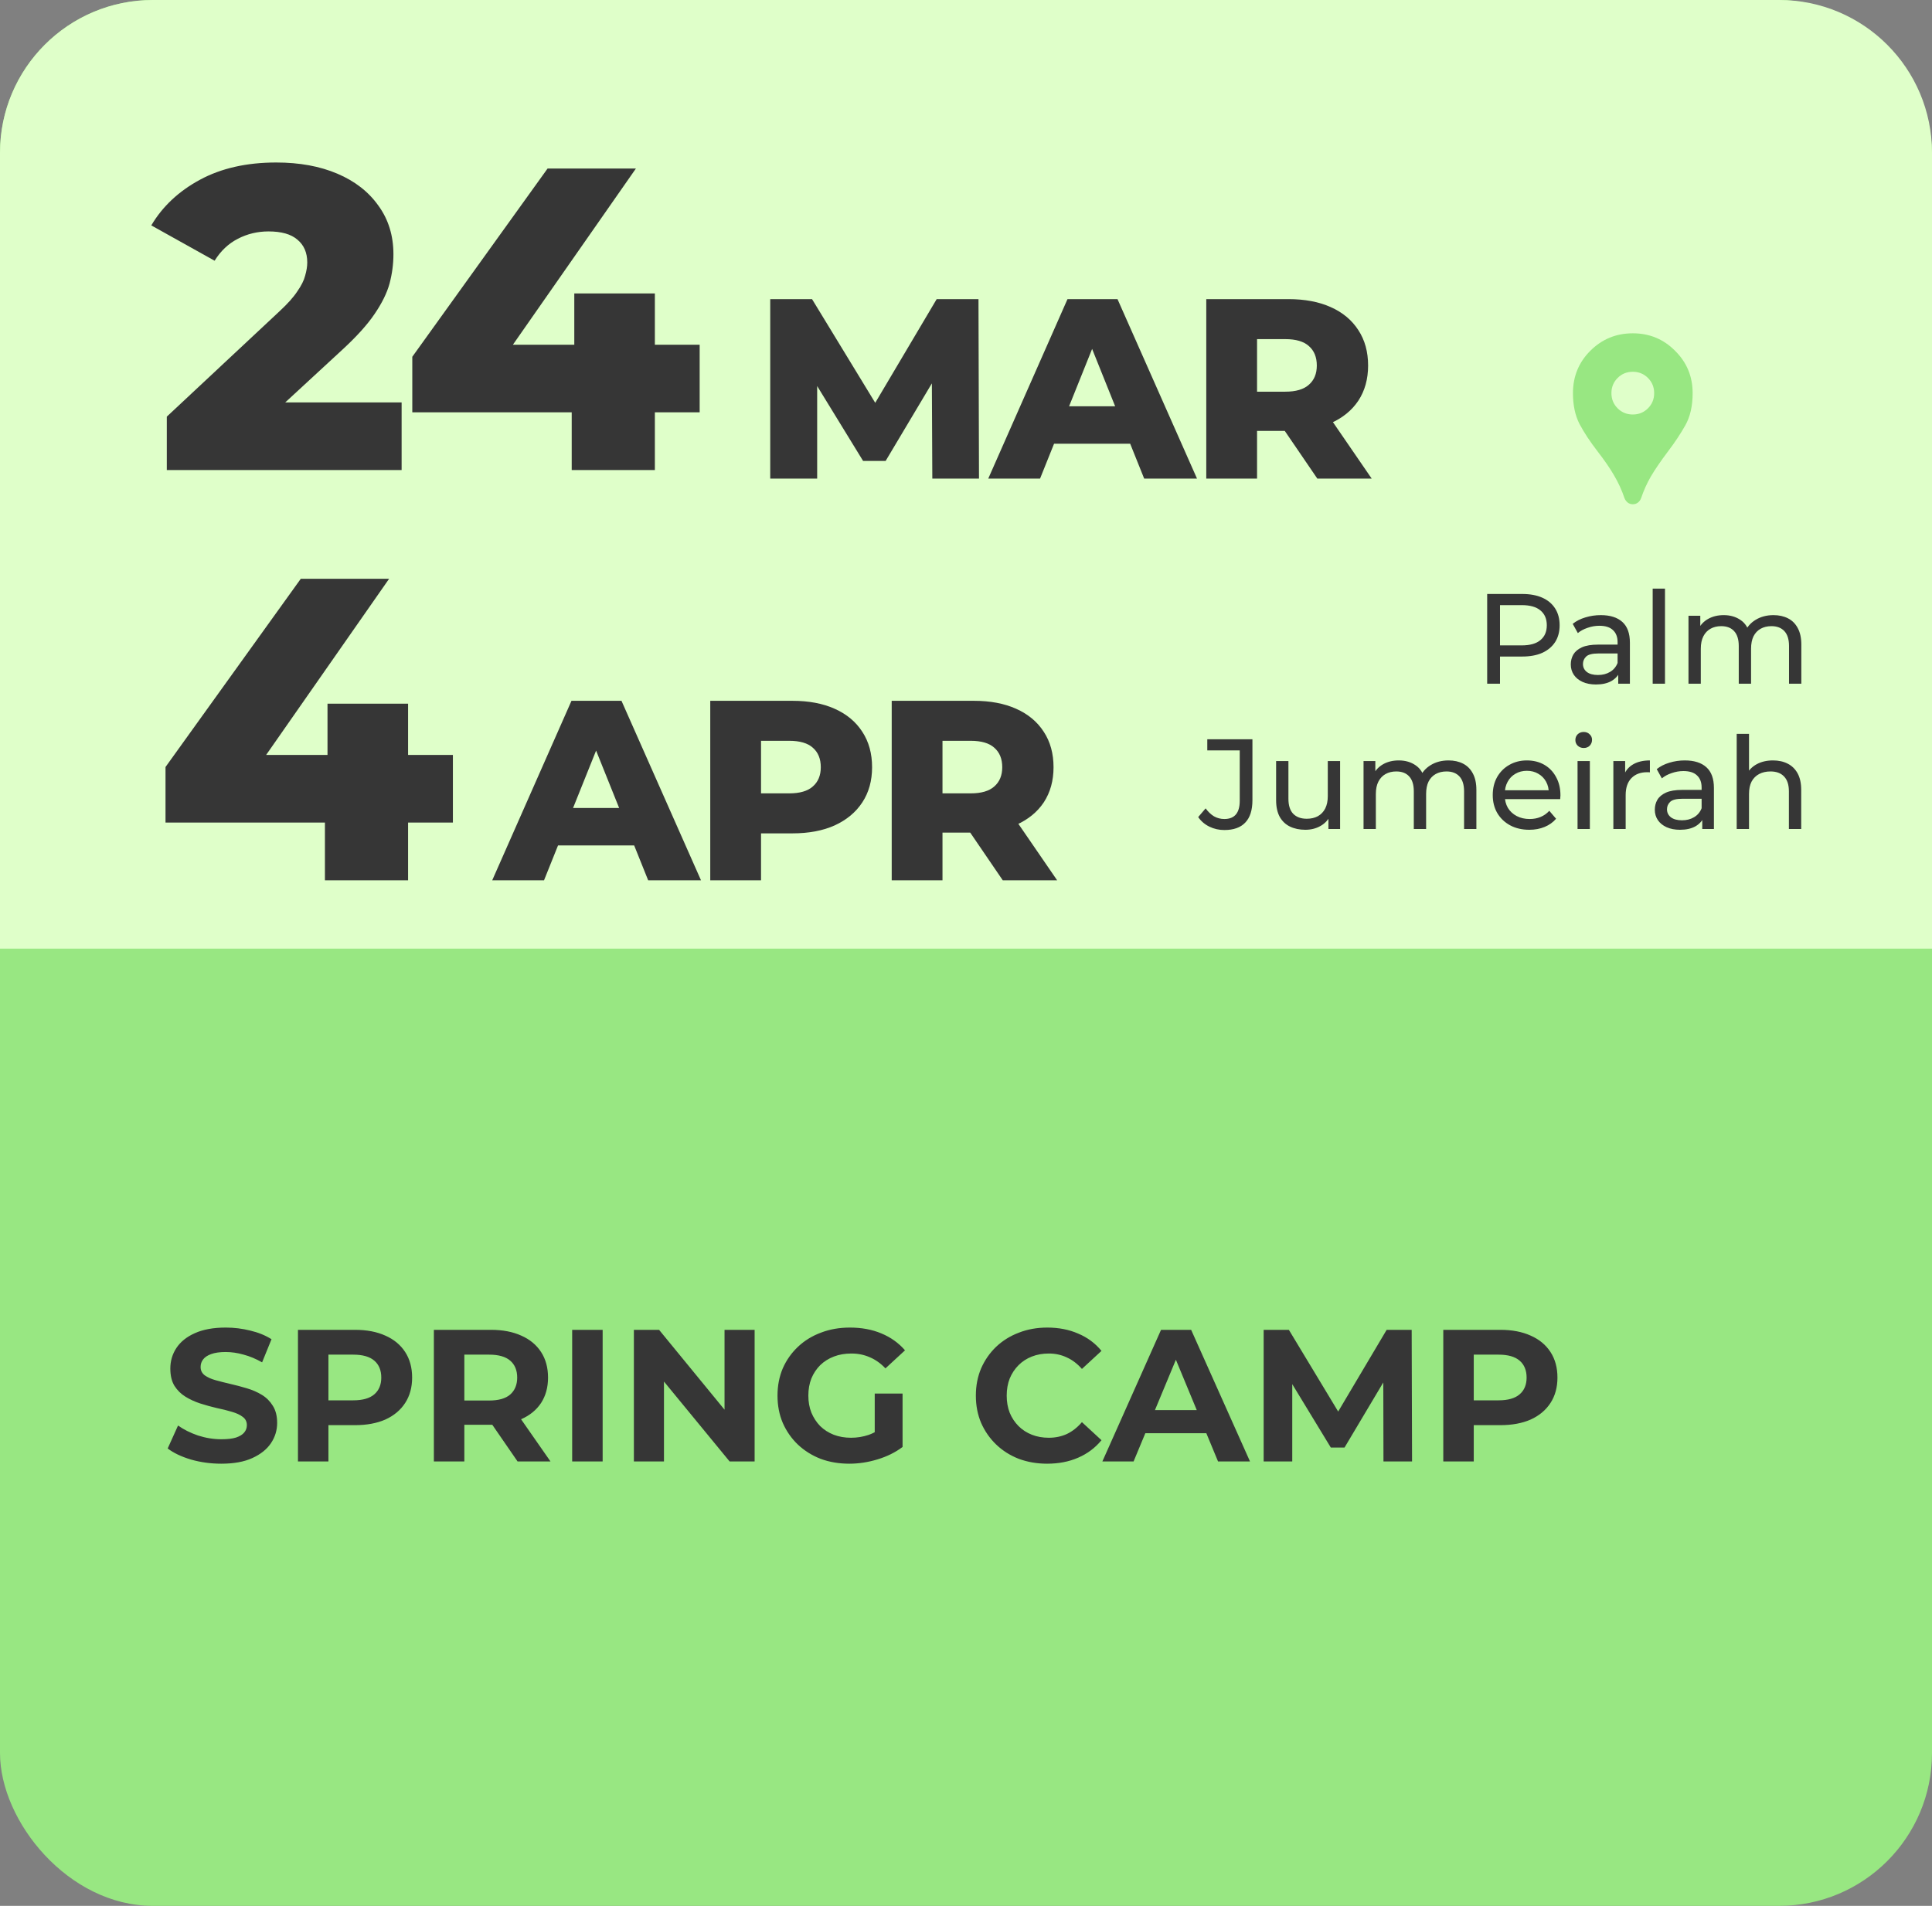
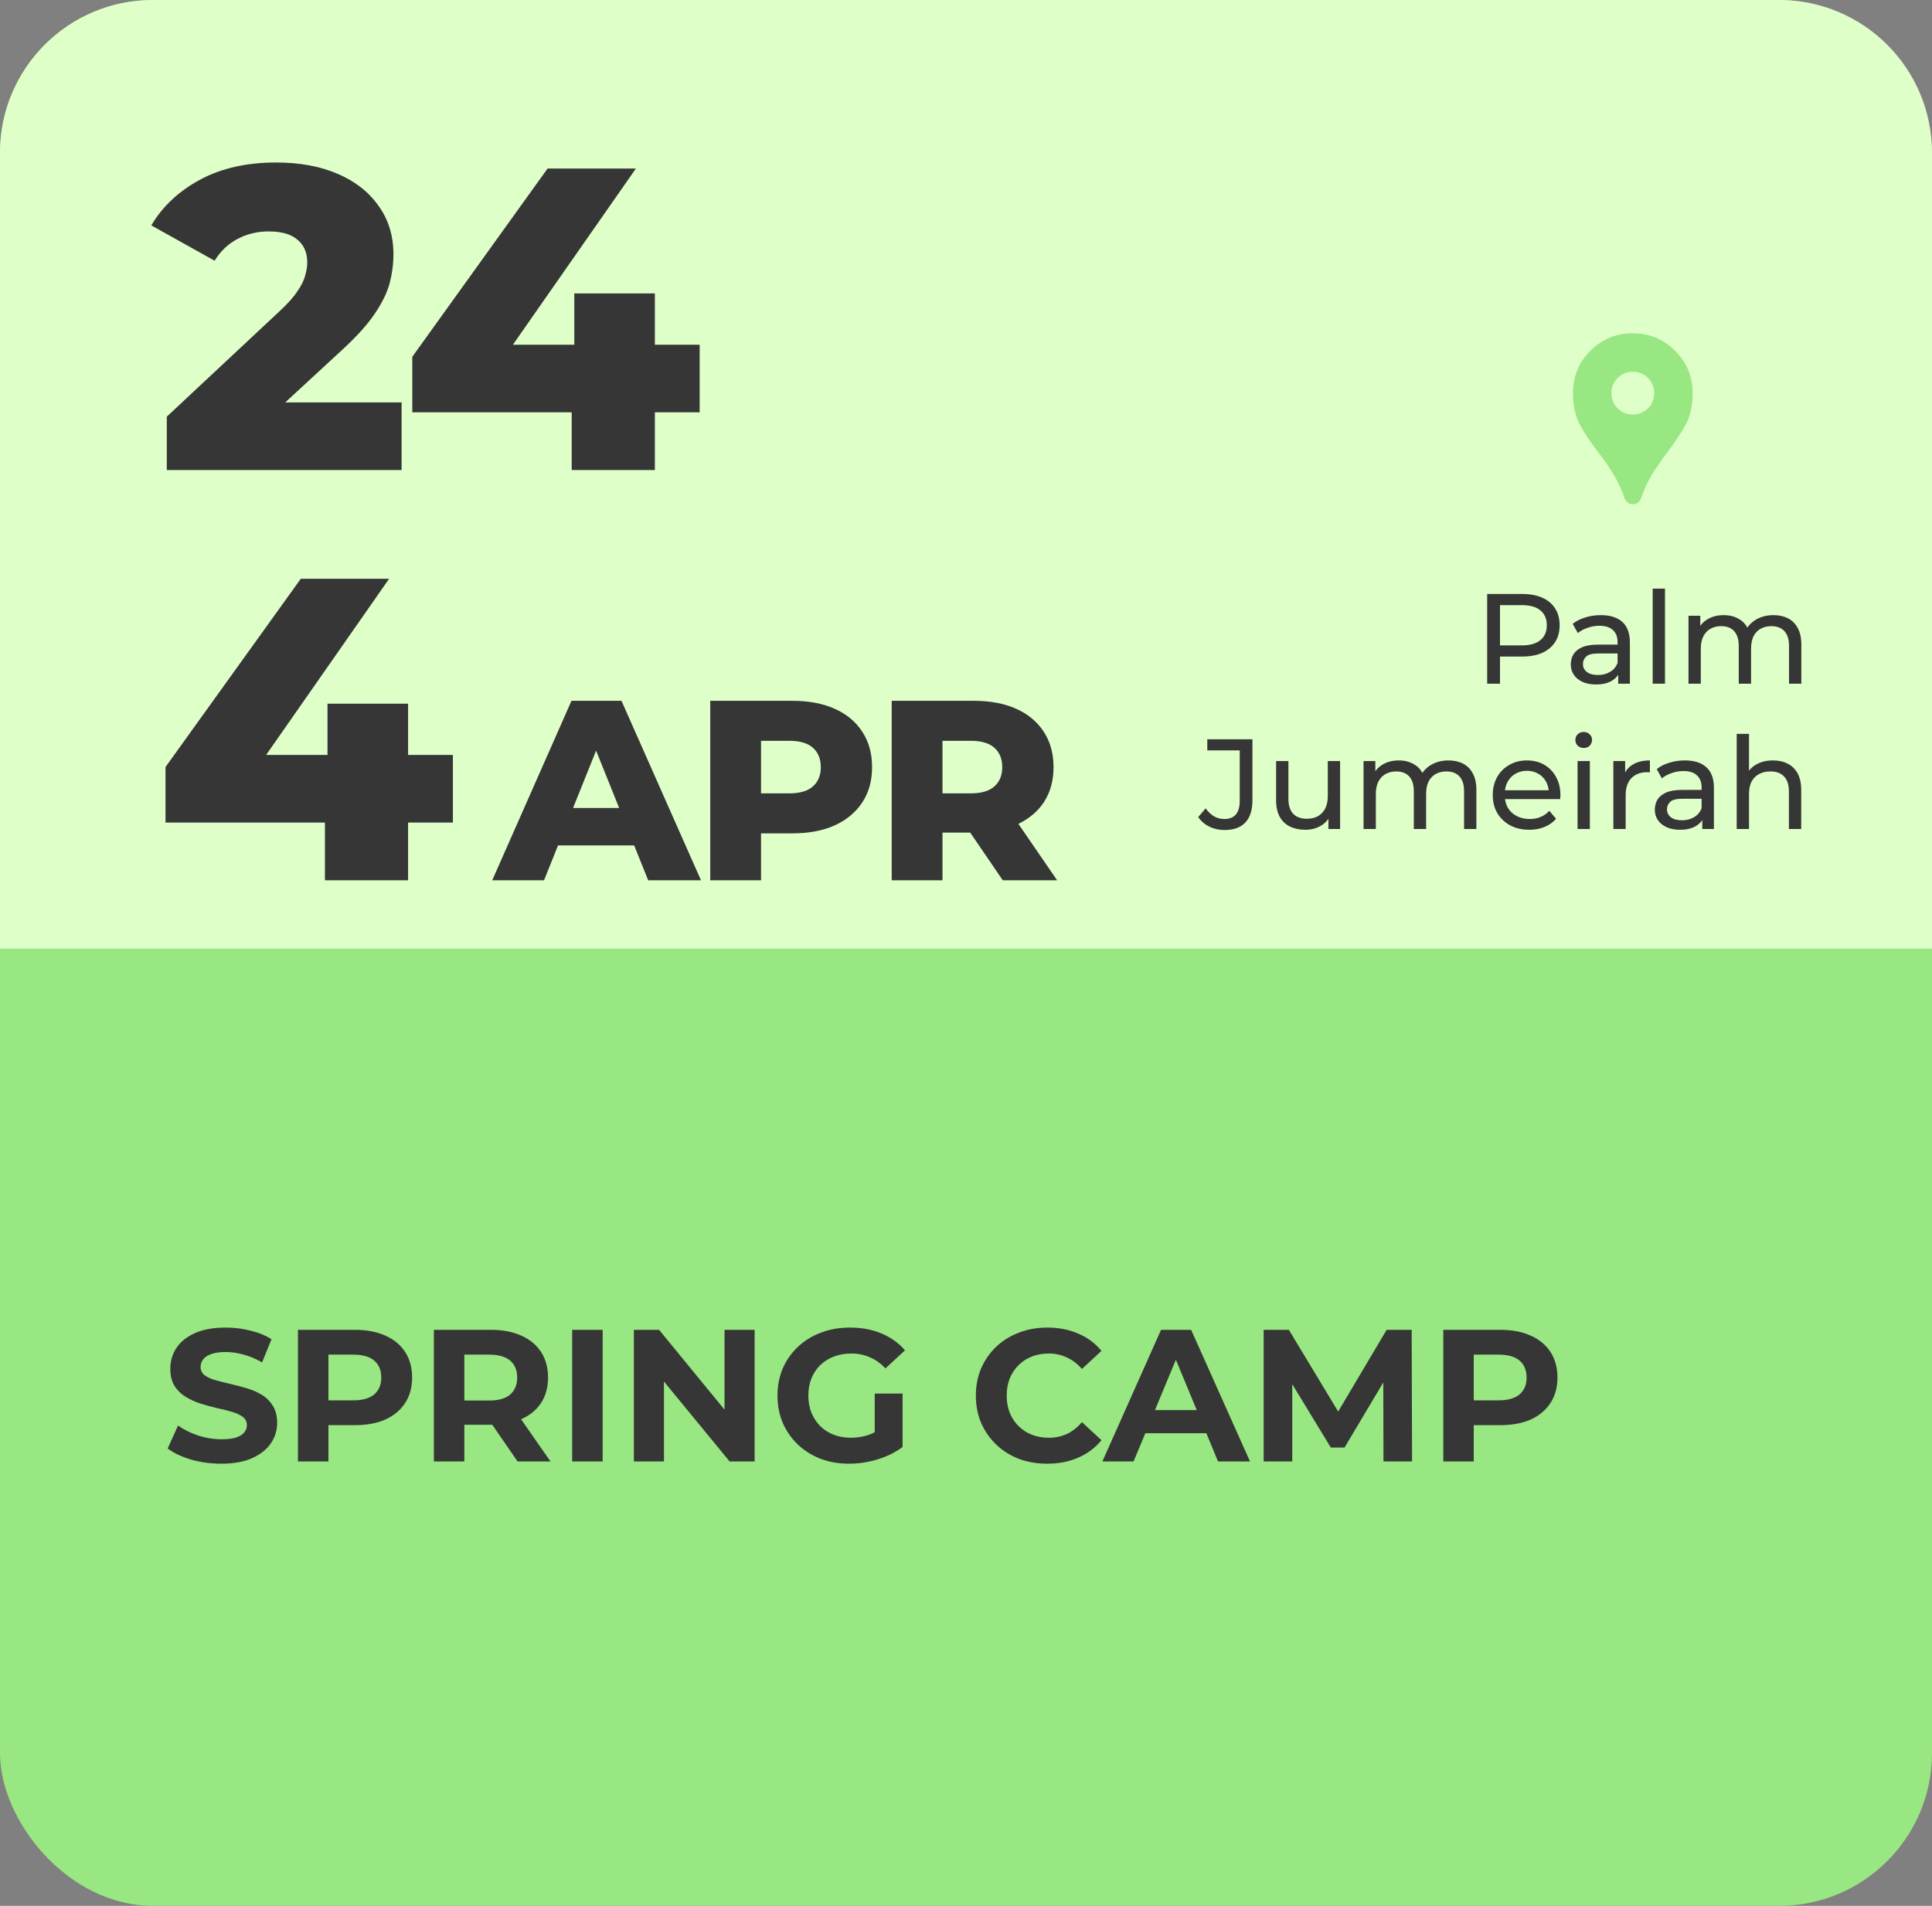
<svg xmlns="http://www.w3.org/2000/svg" width="226" height="223" viewBox="0 0 226 223" fill="none">
  <rect x="0" y="0" width="226" height="223" fill="#808080" stroke="none" />
  <rect width="226" height="223" rx="17.878" fill="#98E782" />
  <path d="M0 17.878C0 8.004 8.004 0 17.878 0H208.122C217.996 0 226 8.004 226 17.878V111H0V17.878Z" fill="#DFFFC9" />
-   <path d="M90.1 56V35H94.99L103.69 49.28H101.11L109.57 35H114.46L114.52 56H109.06L109 43.31H109.93L103.6 53.93H100.96L94.45 43.31H95.59V56H90.1ZM115.603 56L124.873 35H130.723L140.023 56H133.843L126.583 37.91H128.923L121.663 56H115.603ZM120.673 51.92L122.203 47.54H132.463L133.993 51.92H120.673ZM141.107 56V35H150.707C152.627 35 154.277 35.31 155.657 35.93C157.057 36.55 158.137 37.45 158.897 38.63C159.657 39.79 160.037 41.17 160.037 42.77C160.037 44.35 159.657 45.72 158.897 46.88C158.137 48.02 157.057 48.9 155.657 49.52C154.277 50.12 152.627 50.42 150.707 50.42H144.407L147.047 47.93V56H141.107ZM154.097 56L148.877 48.35H155.207L160.457 56H154.097ZM147.047 48.56L144.407 45.83H150.347C151.587 45.83 152.507 45.56 153.107 45.02C153.727 44.48 154.037 43.73 154.037 42.77C154.037 41.79 153.727 41.03 153.107 40.49C152.507 39.95 151.587 39.68 150.347 39.68H144.407L147.047 36.95V48.56Z" fill="#363636" />
  <path d="M57.58 103L66.85 82H72.7L82 103H75.82L68.56 84.91H70.9L63.64 103H57.58ZM62.65 98.92L64.18 94.54H74.44L75.97 98.92H62.65ZM83.084 103V82H92.684C94.604 82 96.254 82.31 97.634 82.93C99.034 83.55 100.114 84.45 100.874 85.63C101.634 86.79 102.014 88.17 102.014 89.77C102.014 91.35 101.634 92.72 100.874 93.88C100.114 95.04 99.034 95.94 97.634 96.58C96.254 97.2 94.604 97.51 92.684 97.51H86.384L89.024 94.93V103H83.084ZM89.024 95.56L86.384 92.83H92.324C93.564 92.83 94.484 92.56 95.084 92.02C95.704 91.48 96.014 90.73 96.014 89.77C96.014 88.79 95.704 88.03 95.084 87.49C94.484 86.95 93.564 86.68 92.324 86.68H86.384L89.024 83.95V95.56ZM104.31 103V82H113.91C115.83 82 117.48 82.31 118.86 82.93C120.26 83.55 121.34 84.45 122.1 85.63C122.86 86.79 123.24 88.17 123.24 89.77C123.24 91.35 122.86 92.72 122.1 93.88C121.34 95.02 120.26 95.9 118.86 96.52C117.48 97.12 115.83 97.42 113.91 97.42H107.61L110.25 94.93V103H104.31ZM117.3 103L112.08 95.35H118.41L123.66 103H117.3ZM110.25 95.56L107.61 92.83H113.55C114.79 92.83 115.71 92.56 116.31 92.02C116.93 91.48 117.24 90.73 117.24 89.77C117.24 88.79 116.93 88.03 116.31 87.49C115.71 86.95 114.79 86.68 113.55 86.68H107.61L110.25 83.95V95.56Z" fill="#363636" />
  <path d="M19.512 55V48.75L32.717 36.402C33.658 35.529 34.346 34.756 34.783 34.084C35.254 33.412 35.556 32.807 35.69 32.27C35.858 31.698 35.942 31.178 35.942 30.707C35.942 29.565 35.556 28.674 34.783 28.036C34.044 27.398 32.918 27.078 31.406 27.078C30.13 27.078 28.937 27.364 27.828 27.935C26.719 28.506 25.812 29.363 25.106 30.506L17.698 26.373C19.008 24.155 20.906 22.374 23.393 21.03C25.879 19.686 28.853 19.014 32.314 19.014C35.035 19.014 37.421 19.451 39.47 20.325C41.52 21.198 43.116 22.442 44.258 24.054C45.434 25.667 46.022 27.566 46.022 29.75C46.022 30.892 45.871 32.034 45.569 33.177C45.266 34.286 44.678 35.478 43.805 36.755C42.965 37.998 41.705 39.393 40.025 40.938L29.542 50.615L27.878 47.087H46.98V55H19.512ZM48.229 48.246V41.745L64.054 19.72H74.386L59.014 41.745L54.277 40.334H81.845V48.246H48.229ZM66.877 55V48.246L67.179 40.334V34.336H76.604V55H66.877Z" fill="#363636" />
  <path d="M19.361 96.246V89.745L35.186 67.72H45.518L30.146 89.745L25.409 88.334H52.978V96.246H19.361ZM38.009 103V96.246L38.311 88.334V82.336H47.736V103H38.009Z" fill="#363636" />
  <path d="M25.886 171.264C24.654 171.264 23.473 171.103 22.344 170.78C21.215 170.443 20.305 170.01 19.616 169.482L20.826 166.798C21.486 167.267 22.263 167.656 23.158 167.964C24.067 168.257 24.984 168.404 25.908 168.404C26.612 168.404 27.177 168.338 27.602 168.206C28.042 168.059 28.365 167.861 28.57 167.612C28.775 167.363 28.878 167.077 28.878 166.754C28.878 166.343 28.717 166.021 28.394 165.786C28.071 165.537 27.646 165.339 27.118 165.192C26.59 165.031 26.003 164.884 25.358 164.752C24.727 164.605 24.089 164.429 23.444 164.224C22.813 164.019 22.234 163.755 21.706 163.432C21.178 163.109 20.745 162.684 20.408 162.156C20.085 161.628 19.924 160.953 19.924 160.132C19.924 159.252 20.159 158.453 20.628 157.734C21.112 157.001 21.831 156.421 22.784 155.996C23.752 155.556 24.962 155.336 26.414 155.336C27.382 155.336 28.335 155.453 29.274 155.688C30.213 155.908 31.041 156.245 31.76 156.7L30.66 159.406C29.941 158.995 29.223 158.695 28.504 158.504C27.785 158.299 27.081 158.196 26.392 158.196C25.703 158.196 25.138 158.277 24.698 158.438C24.258 158.599 23.943 158.812 23.752 159.076C23.561 159.325 23.466 159.619 23.466 159.956C23.466 160.352 23.627 160.675 23.95 160.924C24.273 161.159 24.698 161.349 25.226 161.496C25.754 161.643 26.333 161.789 26.964 161.936C27.609 162.083 28.247 162.251 28.878 162.442C29.523 162.633 30.11 162.889 30.638 163.212C31.166 163.535 31.591 163.96 31.914 164.488C32.251 165.016 32.42 165.683 32.42 166.49C32.42 167.355 32.178 168.147 31.694 168.866C31.21 169.585 30.484 170.164 29.516 170.604C28.563 171.044 27.353 171.264 25.886 171.264ZM34.855 171V155.6H41.521C42.9 155.6 44.088 155.827 45.085 156.282C46.083 156.722 46.853 157.36 47.395 158.196C47.938 159.032 48.209 160.029 48.209 161.188C48.209 162.332 47.938 163.322 47.395 164.158C46.853 164.994 46.083 165.639 45.085 166.094C44.088 166.534 42.9 166.754 41.521 166.754H36.835L38.419 165.148V171H34.855ZM38.419 165.544L36.835 163.85H41.323C42.423 163.85 43.245 163.615 43.787 163.146C44.33 162.677 44.601 162.024 44.601 161.188C44.601 160.337 44.33 159.677 43.787 159.208C43.245 158.739 42.423 158.504 41.323 158.504H36.835L38.419 156.81V165.544ZM50.754 171V155.6H57.42C58.798 155.6 59.986 155.827 60.984 156.282C61.981 156.722 62.751 157.36 63.294 158.196C63.836 159.032 64.108 160.029 64.108 161.188C64.108 162.332 63.836 163.322 63.294 164.158C62.751 164.979 61.981 165.61 60.984 166.05C59.986 166.49 58.798 166.71 57.42 166.71H52.734L54.318 165.148V171H50.754ZM60.544 171L56.694 165.412H60.5L64.394 171H60.544ZM54.318 165.544L52.734 163.872H57.222C58.322 163.872 59.143 163.637 59.686 163.168C60.228 162.684 60.5 162.024 60.5 161.188C60.5 160.337 60.228 159.677 59.686 159.208C59.143 158.739 58.322 158.504 57.222 158.504H52.734L54.318 156.81V165.544ZM66.931 171V155.6H70.496V171H66.931ZM74.15 171V155.6H77.098L86.184 166.688H84.754V155.6H88.274V171H85.348L76.24 159.912H77.67V171H74.15ZM99.354 171.264C98.136 171.264 97.014 171.073 95.988 170.692C94.976 170.296 94.088 169.739 93.326 169.02C92.578 168.301 91.991 167.458 91.566 166.49C91.155 165.522 90.95 164.459 90.95 163.3C90.95 162.141 91.155 161.078 91.566 160.11C91.991 159.142 92.585 158.299 93.348 157.58C94.111 156.861 95.005 156.311 96.032 155.93C97.058 155.534 98.188 155.336 99.42 155.336C100.784 155.336 102.008 155.563 103.094 156.018C104.194 156.473 105.118 157.133 105.866 157.998L103.578 160.11C103.02 159.523 102.412 159.091 101.752 158.812C101.092 158.519 100.373 158.372 99.596 158.372C98.848 158.372 98.166 158.489 97.55 158.724C96.934 158.959 96.398 159.296 95.944 159.736C95.504 160.176 95.159 160.697 94.91 161.298C94.675 161.899 94.558 162.567 94.558 163.3C94.558 164.019 94.675 164.679 94.91 165.28C95.159 165.881 95.504 166.409 95.944 166.864C96.398 167.304 96.927 167.641 97.528 167.876C98.144 168.111 98.819 168.228 99.552 168.228C100.256 168.228 100.938 168.118 101.598 167.898C102.272 167.663 102.925 167.275 103.556 166.732L105.58 169.306C104.744 169.937 103.768 170.421 102.654 170.758C101.554 171.095 100.454 171.264 99.354 171.264ZM102.324 168.844V163.058H105.58V169.306L102.324 168.844ZM122.491 171.264C121.303 171.264 120.196 171.073 119.169 170.692C118.157 170.296 117.277 169.739 116.529 169.02C115.781 168.301 115.194 167.458 114.769 166.49C114.358 165.522 114.153 164.459 114.153 163.3C114.153 162.141 114.358 161.078 114.769 160.11C115.194 159.142 115.781 158.299 116.529 157.58C117.292 156.861 118.179 156.311 119.191 155.93C120.203 155.534 121.31 155.336 122.513 155.336C123.848 155.336 125.05 155.571 126.121 156.04C127.206 156.495 128.116 157.169 128.849 158.064L126.561 160.176C126.033 159.575 125.446 159.127 124.801 158.834C124.156 158.526 123.452 158.372 122.689 158.372C121.97 158.372 121.31 158.489 120.709 158.724C120.108 158.959 119.587 159.296 119.147 159.736C118.707 160.176 118.362 160.697 118.113 161.298C117.878 161.899 117.761 162.567 117.761 163.3C117.761 164.033 117.878 164.701 118.113 165.302C118.362 165.903 118.707 166.424 119.147 166.864C119.587 167.304 120.108 167.641 120.709 167.876C121.31 168.111 121.97 168.228 122.689 168.228C123.452 168.228 124.156 168.081 124.801 167.788C125.446 167.48 126.033 167.018 126.561 166.402L128.849 168.514C128.116 169.409 127.206 170.091 126.121 170.56C125.05 171.029 123.84 171.264 122.491 171.264ZM128.952 171L135.816 155.6H139.336L146.222 171H142.482L136.85 157.404H138.258L132.604 171H128.952ZM132.384 167.7L133.33 164.994H141.25L142.218 167.7H132.384ZM147.82 171V155.6H150.768L157.324 166.468H155.762L162.208 155.6H165.134L165.178 171H161.834L161.812 160.726H162.428L157.28 169.372H155.674L150.416 160.726H151.164V171H147.82ZM168.832 171V155.6H175.498C176.877 155.6 178.065 155.827 179.062 156.282C180.059 156.722 180.829 157.36 181.372 158.196C181.915 159.032 182.186 160.029 182.186 161.188C182.186 162.332 181.915 163.322 181.372 164.158C180.829 164.994 180.059 165.639 179.062 166.094C178.065 166.534 176.877 166.754 175.498 166.754H170.812L172.396 165.148V171H168.832ZM172.396 165.544L170.812 163.85H175.3C176.4 163.85 177.221 163.615 177.764 163.146C178.307 162.677 178.578 162.024 178.578 161.188C178.578 160.337 178.307 159.677 177.764 159.208C177.221 158.739 176.4 158.504 175.3 158.504H170.812L172.396 156.81V165.544Z" fill="#363636" />
  <path d="M173.966 80V69.5H178.061C178.981 69.5 179.766 69.645 180.416 69.935C181.066 70.225 181.566 70.645 181.916 71.195C182.266 71.745 182.441 72.4 182.441 73.16C182.441 73.92 182.266 74.575 181.916 75.125C181.566 75.665 181.066 76.085 180.416 76.385C179.766 76.675 178.981 76.82 178.061 76.82H174.791L175.466 76.115V80H173.966ZM175.466 76.265L174.791 75.515H178.016C178.976 75.515 179.701 75.31 180.191 74.9C180.691 74.49 180.941 73.91 180.941 73.16C180.941 72.41 180.691 71.83 180.191 71.42C179.701 71.01 178.976 70.805 178.016 70.805H174.791L175.466 70.055V76.265ZM189.296 80V78.32L189.221 78.005V75.14C189.221 74.53 189.041 74.06 188.681 73.73C188.331 73.39 187.801 73.22 187.091 73.22C186.621 73.22 186.161 73.3 185.711 73.46C185.261 73.61 184.881 73.815 184.571 74.075L183.971 72.995C184.381 72.665 184.871 72.415 185.441 72.245C186.021 72.065 186.626 71.975 187.256 71.975C188.346 71.975 189.186 72.24 189.776 72.77C190.366 73.3 190.661 74.11 190.661 75.2V80H189.296ZM186.686 80.09C186.096 80.09 185.576 79.99 185.126 79.79C184.686 79.59 184.346 79.315 184.106 78.965C183.866 78.605 183.746 78.2 183.746 77.75C183.746 77.32 183.846 76.93 184.046 76.58C184.256 76.23 184.591 75.95 185.051 75.74C185.521 75.53 186.151 75.425 186.941 75.425H189.461V76.46H187.001C186.281 76.46 185.796 76.58 185.546 76.82C185.296 77.06 185.171 77.35 185.171 77.69C185.171 78.08 185.326 78.395 185.636 78.635C185.946 78.865 186.376 78.98 186.926 78.98C187.466 78.98 187.936 78.86 188.336 78.62C188.746 78.38 189.041 78.03 189.221 77.57L189.506 78.56C189.316 79.03 188.981 79.405 188.501 79.685C188.021 79.955 187.416 80.09 186.686 80.09ZM193.326 80V68.87H194.766V80H193.326ZM207.46 71.975C208.1 71.975 208.665 72.1 209.155 72.35C209.645 72.6 210.025 72.98 210.295 73.49C210.575 74 210.715 74.645 210.715 75.425V80H209.275V75.59C209.275 74.82 209.095 74.24 208.735 73.85C208.375 73.46 207.87 73.265 207.22 73.265C206.74 73.265 206.32 73.365 205.96 73.565C205.6 73.765 205.32 74.06 205.12 74.45C204.93 74.84 204.835 75.325 204.835 75.905V80H203.395V75.59C203.395 74.82 203.215 74.24 202.855 73.85C202.505 73.46 202 73.265 201.34 73.265C200.87 73.265 200.455 73.365 200.095 73.565C199.735 73.765 199.455 74.06 199.255 74.45C199.055 74.84 198.955 75.325 198.955 75.905V80H197.515V72.05H198.895V74.165L198.67 73.625C198.92 73.105 199.305 72.7 199.825 72.41C200.345 72.12 200.95 71.975 201.64 71.975C202.4 71.975 203.055 72.165 203.605 72.545C204.155 72.915 204.515 73.48 204.685 74.24L204.1 74C204.34 73.39 204.76 72.9 205.36 72.53C205.96 72.16 206.66 71.975 207.46 71.975ZM143.221 97.12C142.601 97.12 142.021 96.99 141.481 96.73C140.941 96.47 140.501 96.095 140.161 95.605L141.031 94.585C141.321 94.985 141.646 95.295 142.006 95.515C142.376 95.725 142.781 95.83 143.221 95.83C144.421 95.83 145.021 95.12 145.021 93.7V87.805H141.226V86.5H146.506V93.625C146.506 94.795 146.226 95.67 145.666 96.25C145.116 96.83 144.301 97.12 143.221 97.12ZM152.696 97.09C152.016 97.09 151.416 96.965 150.896 96.715C150.386 96.465 149.986 96.085 149.696 95.575C149.416 95.055 149.276 94.405 149.276 93.625V89.05H150.716V93.46C150.716 94.24 150.901 94.825 151.271 95.215C151.651 95.605 152.181 95.8 152.861 95.8C153.361 95.8 153.796 95.7 154.166 95.5C154.536 95.29 154.821 94.99 155.021 94.6C155.221 94.2 155.321 93.72 155.321 93.16V89.05H156.761V97H155.396V94.855L155.621 95.425C155.361 95.955 154.971 96.365 154.451 96.655C153.931 96.945 153.346 97.09 152.696 97.09ZM169.448 88.975C170.088 88.975 170.653 89.1 171.143 89.35C171.633 89.6 172.013 89.98 172.283 90.49C172.563 91 172.703 91.645 172.703 92.425V97H171.263V92.59C171.263 91.82 171.083 91.24 170.723 90.85C170.363 90.46 169.858 90.265 169.208 90.265C168.728 90.265 168.308 90.365 167.948 90.565C167.588 90.765 167.308 91.06 167.108 91.45C166.918 91.84 166.823 92.325 166.823 92.905V97H165.383V92.59C165.383 91.82 165.203 91.24 164.843 90.85C164.493 90.46 163.988 90.265 163.328 90.265C162.858 90.265 162.443 90.365 162.083 90.565C161.723 90.765 161.443 91.06 161.243 91.45C161.043 91.84 160.943 92.325 160.943 92.905V97H159.503V89.05H160.883V91.165L160.658 90.625C160.908 90.105 161.293 89.7 161.813 89.41C162.333 89.12 162.938 88.975 163.628 88.975C164.388 88.975 165.043 89.165 165.593 89.545C166.143 89.915 166.503 90.48 166.673 91.24L166.088 91C166.328 90.39 166.748 89.9 167.348 89.53C167.948 89.16 168.648 88.975 169.448 88.975ZM178.892 97.09C178.042 97.09 177.292 96.915 176.642 96.565C176.002 96.215 175.502 95.735 175.142 95.125C174.792 94.515 174.617 93.815 174.617 93.025C174.617 92.235 174.787 91.535 175.127 90.925C175.477 90.315 175.952 89.84 176.552 89.5C177.162 89.15 177.847 88.975 178.607 88.975C179.377 88.975 180.057 89.145 180.647 89.485C181.237 89.825 181.697 90.305 182.027 90.925C182.367 91.535 182.537 92.25 182.537 93.07C182.537 93.13 182.532 93.2 182.522 93.28C182.522 93.36 182.517 93.435 182.507 93.505H175.742V92.47H181.757L181.172 92.83C181.182 92.32 181.077 91.865 180.857 91.465C180.637 91.065 180.332 90.755 179.942 90.535C179.562 90.305 179.117 90.19 178.607 90.19C178.107 90.19 177.662 90.305 177.272 90.535C176.882 90.755 176.577 91.07 176.357 91.48C176.137 91.88 176.027 92.34 176.027 92.86V93.1C176.027 93.63 176.147 94.105 176.387 94.525C176.637 94.935 176.982 95.255 177.422 95.485C177.862 95.715 178.367 95.83 178.937 95.83C179.407 95.83 179.832 95.75 180.212 95.59C180.602 95.43 180.942 95.19 181.232 94.87L182.027 95.8C181.667 96.22 181.217 96.54 180.677 96.76C180.147 96.98 179.552 97.09 178.892 97.09ZM184.537 97V89.05H185.977V97H184.537ZM185.257 87.52C184.977 87.52 184.742 87.43 184.552 87.25C184.372 87.07 184.282 86.85 184.282 86.59C184.282 86.32 184.372 86.095 184.552 85.915C184.742 85.735 184.977 85.645 185.257 85.645C185.537 85.645 185.767 85.735 185.947 85.915C186.137 86.085 186.232 86.3 186.232 86.56C186.232 86.83 186.142 87.06 185.962 87.25C185.782 87.43 185.547 87.52 185.257 87.52ZM188.726 97V89.05H190.106V91.21L189.971 90.67C190.191 90.12 190.561 89.7 191.081 89.41C191.601 89.12 192.241 88.975 193.001 88.975V90.37C192.941 90.36 192.881 90.355 192.821 90.355C192.771 90.355 192.721 90.355 192.671 90.355C191.901 90.355 191.291 90.585 190.841 91.045C190.391 91.505 190.166 92.17 190.166 93.04V97H188.726ZM199.125 97V95.32L199.05 95.005V92.14C199.05 91.53 198.87 91.06 198.51 90.73C198.16 90.39 197.63 90.22 196.92 90.22C196.45 90.22 195.99 90.3 195.54 90.46C195.09 90.61 194.71 90.815 194.4 91.075L193.8 89.995C194.21 89.665 194.7 89.415 195.27 89.245C195.85 89.065 196.455 88.975 197.085 88.975C198.175 88.975 199.015 89.24 199.605 89.77C200.195 90.3 200.49 91.11 200.49 92.2V97H199.125ZM196.515 97.09C195.925 97.09 195.405 96.99 194.955 96.79C194.515 96.59 194.175 96.315 193.935 95.965C193.695 95.605 193.575 95.2 193.575 94.75C193.575 94.32 193.675 93.93 193.875 93.58C194.085 93.23 194.42 92.95 194.88 92.74C195.35 92.53 195.98 92.425 196.77 92.425H199.29V93.46H196.83C196.11 93.46 195.625 93.58 195.375 93.82C195.125 94.06 195 94.35 195 94.69C195 95.08 195.155 95.395 195.465 95.635C195.775 95.865 196.205 95.98 196.755 95.98C197.295 95.98 197.765 95.86 198.165 95.62C198.575 95.38 198.87 95.03 199.05 94.57L199.335 95.56C199.145 96.03 198.81 96.405 198.33 96.685C197.85 96.955 197.245 97.09 196.515 97.09ZM207.4 88.975C208.05 88.975 208.62 89.1 209.11 89.35C209.61 89.6 210 89.98 210.28 90.49C210.56 91 210.7 91.645 210.7 92.425V97H209.26V92.59C209.26 91.82 209.07 91.24 208.69 90.85C208.32 90.46 207.795 90.265 207.115 90.265C206.605 90.265 206.16 90.365 205.78 90.565C205.4 90.765 205.105 91.06 204.895 91.45C204.695 91.84 204.595 92.325 204.595 92.905V97H203.155V85.87H204.595V91.195L204.31 90.625C204.57 90.105 204.97 89.7 205.51 89.41C206.05 89.12 206.68 88.975 207.4 88.975Z" fill="#363636" />
  <path d="M191 59C190.767 59 190.567 58.933 190.4 58.8C190.233 58.667 190.108 58.492 190.025 58.275C189.708 57.342 189.308 56.467 188.825 55.65C188.358 54.833 187.7 53.875 186.85 52.775C186 51.675 185.308 50.625 184.775 49.625C184.258 48.625 184 47.417 184 46C184 44.05 184.675 42.4 186.025 41.05C187.392 39.683 189.05 39 191 39C192.95 39 194.6 39.683 195.95 41.05C197.317 42.4 198 44.05 198 46C198 47.517 197.708 48.783 197.125 49.8C196.558 50.8 195.9 51.792 195.15 52.775C194.25 53.975 193.567 54.975 193.1 55.775C192.65 56.558 192.275 57.392 191.975 58.275C191.892 58.508 191.758 58.692 191.575 58.825C191.408 58.942 191.217 59 191 59ZM191 48.5C191.7 48.5 192.292 48.258 192.775 47.775C193.258 47.292 193.5 46.7 193.5 46C193.5 45.3 193.258 44.708 192.775 44.225C192.292 43.742 191.7 43.5 191 43.5C190.3 43.5 189.708 43.742 189.225 44.225C188.742 44.708 188.5 45.3 188.5 46C188.5 46.7 188.742 47.292 189.225 47.775C189.708 48.258 190.3 48.5 191 48.5Z" fill="#98E782" />
</svg>